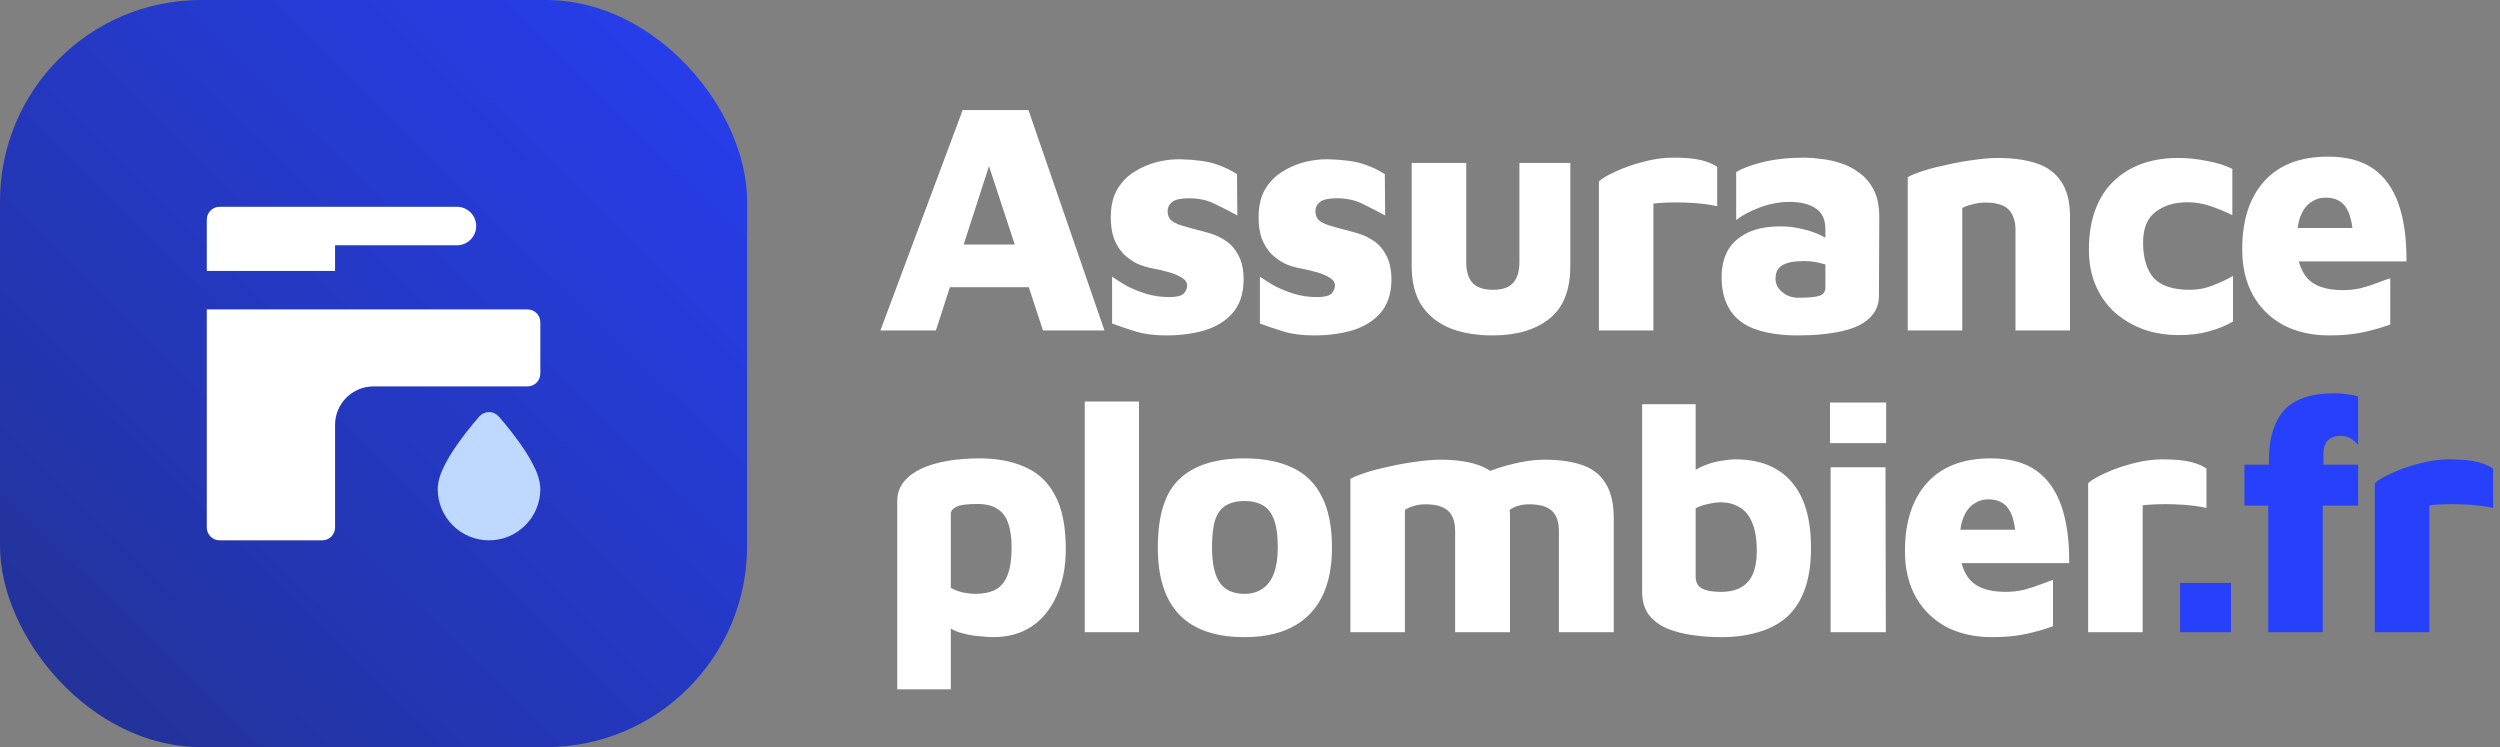
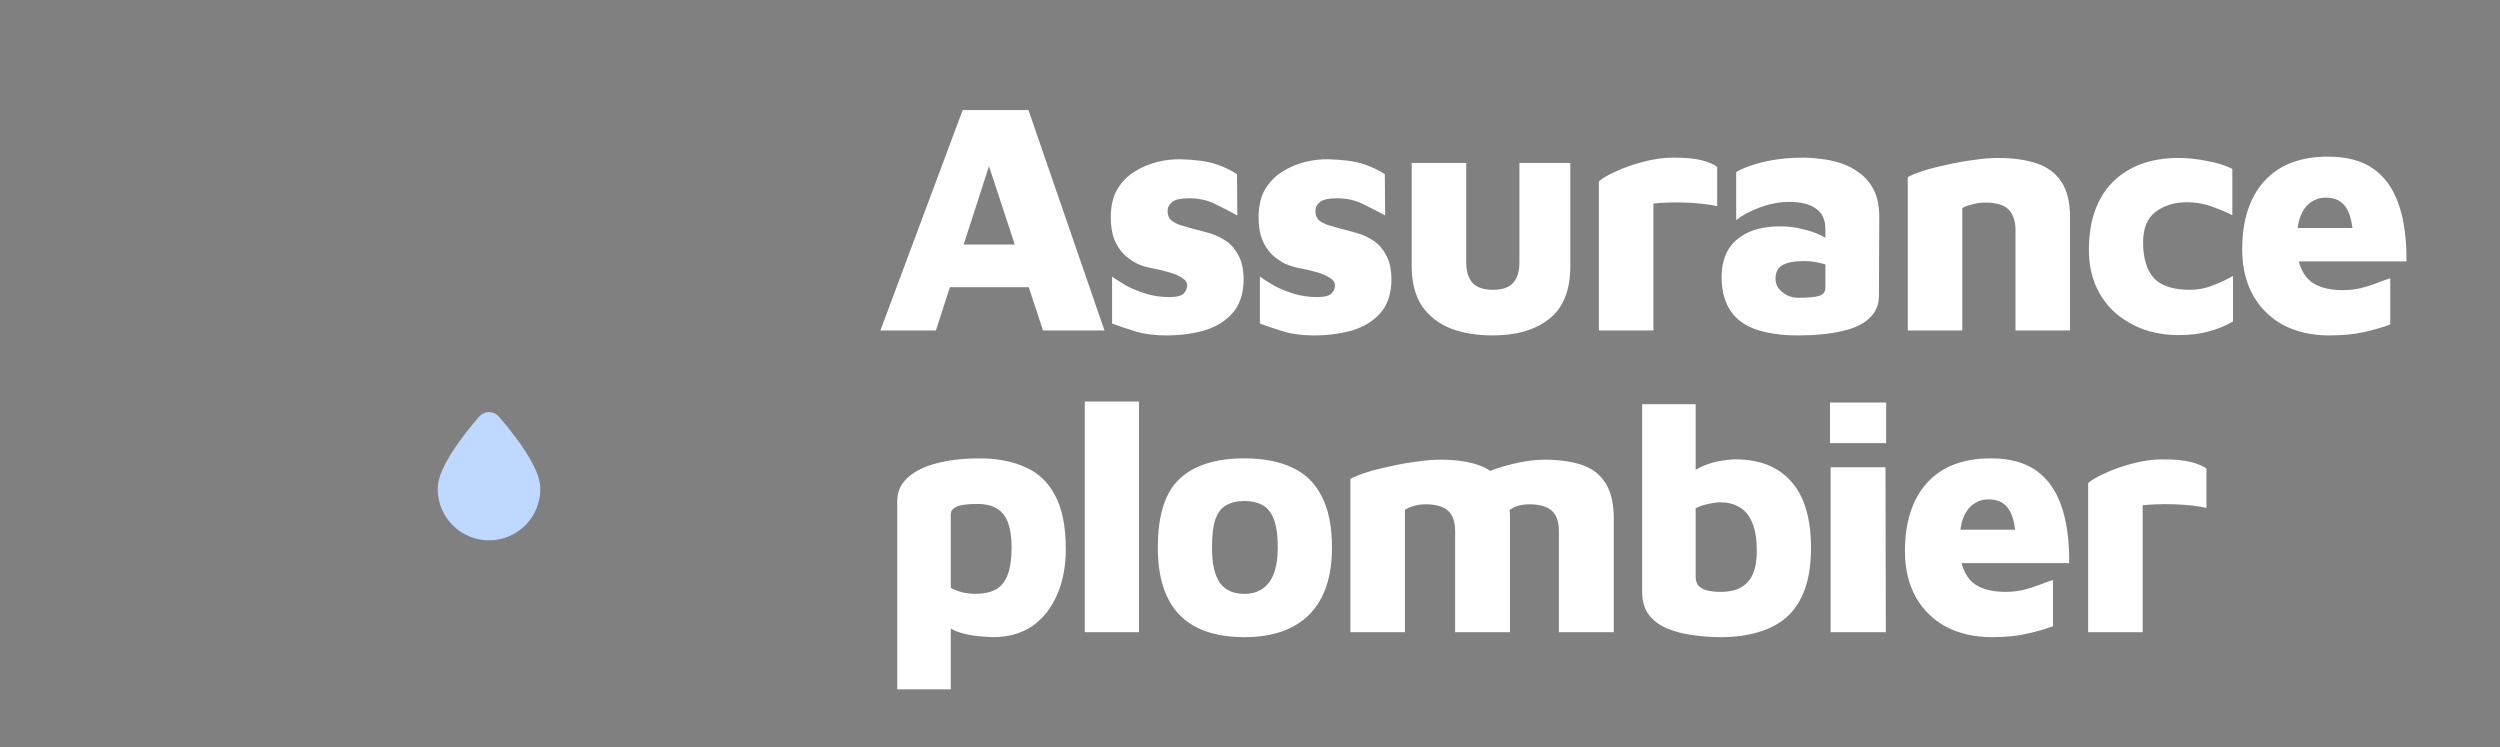
<svg xmlns="http://www.w3.org/2000/svg" width="174" height="52" viewBox="0 0 174 52" fill="none">
  <rect x="0" y="0" width="174" height="52" fill="#808080" stroke="none" />
-   <rect width="52" height="52" rx="14" fill="url(#paint0_linear_2523_2160)" />
  <path fill-rule="evenodd" clip-rule="evenodd" d="M34.035 29.572L34.7 28.975C34.531 28.787 34.289 28.679 34.035 28.679C33.782 28.679 33.54 28.787 33.371 28.975L34.035 29.572ZM34.035 29.572C34.7 28.975 34.7 28.975 34.7 28.975L34.701 28.976L34.703 28.979L34.71 28.986L34.735 29.015C34.756 29.039 34.786 29.073 34.825 29.118C34.902 29.207 35.011 29.334 35.141 29.491C35.401 29.805 35.749 30.241 36.099 30.728C36.447 31.211 36.81 31.763 37.089 32.306C37.354 32.819 37.607 33.443 37.607 34.036C37.607 36.008 36.008 37.607 34.035 37.607C32.063 37.607 30.464 36.008 30.464 34.036C30.464 33.443 30.717 32.819 30.981 32.306C31.261 31.763 31.623 31.211 31.971 30.728C32.321 30.241 32.67 29.805 32.929 29.491C33.06 29.334 33.169 29.207 33.245 29.118C33.284 29.073 33.315 29.039 33.336 29.015L33.361 28.986L33.368 28.979L33.37 28.976L33.371 28.975C33.371 28.975 33.371 28.975 34.035 29.572Z" fill="#BFD8FF" />
-   <path fill-rule="evenodd" clip-rule="evenodd" d="M15.285 14.393C14.792 14.393 14.393 14.793 14.393 15.286V18.857H23.321V17.072H31.803C32.543 17.072 33.143 16.472 33.143 15.732C33.143 14.993 32.543 14.393 31.803 14.393H15.285ZM15.285 21.536H14.393V36.715C14.393 37.208 14.792 37.607 15.285 37.607H22.428C22.921 37.607 23.321 37.208 23.321 36.715V29.572C23.321 28.092 24.52 26.893 26 26.893H36.714C37.207 26.893 37.607 26.493 37.607 26V22.429C37.607 21.936 37.207 21.536 36.714 21.536H15.285Z" fill="white" />
  <path d="M61.276 23L67.003 7.659H71.58L76.87 23H72.592L67.785 8.372L69.924 8.188L65.14 23H61.276ZM64.657 19.987L65.439 17.02H72.293L72.684 19.987H64.657ZM81.174 23.345C80.346 23.345 79.633 23.253 79.035 23.069C78.437 22.885 77.893 22.701 77.402 22.517V19.251C77.678 19.45 78.016 19.665 78.414 19.895C78.828 20.11 79.281 20.294 79.771 20.447C80.277 20.6 80.814 20.677 81.381 20.677C81.872 20.677 82.202 20.6 82.37 20.447C82.539 20.278 82.623 20.087 82.623 19.872C82.623 19.657 82.508 19.481 82.278 19.343C82.048 19.19 81.749 19.059 81.381 18.952C81.013 18.845 80.622 18.753 80.208 18.676C79.856 18.615 79.503 18.507 79.15 18.354C78.813 18.185 78.499 17.963 78.207 17.687C77.931 17.396 77.709 17.043 77.54 16.629C77.387 16.2 77.31 15.701 77.31 15.134C77.31 14.352 77.456 13.708 77.747 13.202C78.054 12.681 78.453 12.267 78.943 11.96C79.449 11.638 79.986 11.408 80.553 11.27C81.121 11.132 81.673 11.071 82.209 11.086C83.221 11.117 84.011 11.224 84.578 11.408C85.146 11.592 85.652 11.83 86.096 12.121L86.119 14.996C85.613 14.72 85.092 14.452 84.555 14.191C84.034 13.93 83.436 13.8 82.761 13.8C82.194 13.8 81.803 13.884 81.588 14.053C81.374 14.222 81.266 14.436 81.266 14.697C81.266 14.958 81.343 15.165 81.496 15.318C81.665 15.456 81.88 15.571 82.14 15.663C82.416 15.74 82.708 15.824 83.014 15.916C83.398 16.008 83.796 16.115 84.21 16.238C84.624 16.361 85.008 16.545 85.36 16.79C85.713 17.035 85.997 17.373 86.211 17.802C86.441 18.231 86.556 18.799 86.556 19.504C86.541 20.47 86.28 21.237 85.774 21.804C85.284 22.356 84.632 22.755 83.819 23C83.007 23.23 82.125 23.345 81.174 23.345ZM91.462 23.345C90.634 23.345 89.921 23.253 89.323 23.069C88.725 22.885 88.181 22.701 87.69 22.517V19.251C87.966 19.45 88.304 19.665 88.702 19.895C89.116 20.11 89.569 20.294 90.059 20.447C90.565 20.6 91.102 20.677 91.669 20.677C92.16 20.677 92.49 20.6 92.658 20.447C92.827 20.278 92.911 20.087 92.911 19.872C92.911 19.657 92.796 19.481 92.566 19.343C92.336 19.19 92.037 19.059 91.669 18.952C91.301 18.845 90.91 18.753 90.496 18.676C90.144 18.615 89.791 18.507 89.438 18.354C89.101 18.185 88.787 17.963 88.495 17.687C88.219 17.396 87.997 17.043 87.828 16.629C87.675 16.2 87.598 15.701 87.598 15.134C87.598 14.352 87.744 13.708 88.035 13.202C88.342 12.681 88.741 12.267 89.231 11.96C89.737 11.638 90.274 11.408 90.841 11.27C91.409 11.132 91.961 11.071 92.497 11.086C93.509 11.117 94.299 11.224 94.866 11.408C95.434 11.592 95.94 11.83 96.384 12.121L96.407 14.996C95.901 14.72 95.38 14.452 94.843 14.191C94.322 13.93 93.724 13.8 93.049 13.8C92.482 13.8 92.091 13.884 91.876 14.053C91.662 14.222 91.554 14.436 91.554 14.697C91.554 14.958 91.631 15.165 91.784 15.318C91.953 15.456 92.168 15.571 92.428 15.663C92.704 15.74 92.996 15.824 93.302 15.916C93.686 16.008 94.084 16.115 94.498 16.238C94.912 16.361 95.296 16.545 95.648 16.79C96.001 17.035 96.285 17.373 96.499 17.802C96.729 18.231 96.844 18.799 96.844 19.504C96.829 20.47 96.568 21.237 96.062 21.804C95.572 22.356 94.92 22.755 94.107 23C93.295 23.23 92.413 23.345 91.462 23.345ZM103.889 23.345C102.785 23.345 101.812 23.184 100.968 22.862C100.125 22.525 99.458 22.003 98.967 21.298C98.492 20.577 98.254 19.65 98.254 18.515V11.339H102.049V18.239C102.049 18.883 102.195 19.366 102.486 19.688C102.793 20.01 103.268 20.171 103.912 20.171C104.556 20.171 105.024 20.01 105.315 19.688C105.607 19.366 105.752 18.883 105.752 18.239V11.339H109.294V18.515C109.294 20.202 108.804 21.428 107.822 22.195C106.856 22.962 105.545 23.345 103.889 23.345ZM111.283 23V12.627C111.513 12.412 111.904 12.182 112.456 11.937C113.008 11.676 113.636 11.454 114.342 11.27C115.062 11.071 115.768 10.971 116.458 10.971C117.301 10.971 117.96 11.032 118.436 11.155C118.911 11.278 119.271 11.431 119.517 11.615V14.352C119.271 14.291 118.949 14.237 118.551 14.191C118.152 14.145 117.73 14.114 117.286 14.099C116.841 14.084 116.419 14.084 116.021 14.099C115.637 14.114 115.323 14.137 115.078 14.168V23H111.283ZM125.07 23.345C124.319 23.345 123.621 23.276 122.977 23.138C122.348 23.015 121.796 22.801 121.321 22.494C120.846 22.187 120.478 21.766 120.217 21.229C119.956 20.692 119.826 20.041 119.826 19.274C119.826 18.584 119.964 17.978 120.24 17.457C120.531 16.936 120.984 16.522 121.597 16.215C122.21 15.908 122.992 15.755 123.943 15.755C124.449 15.755 124.947 15.816 125.438 15.939C125.929 16.046 126.373 16.2 126.772 16.399C127.171 16.583 127.477 16.79 127.692 17.02L127.807 18.722C127.5 18.553 127.155 18.423 126.772 18.331C126.389 18.224 125.99 18.17 125.576 18.17C124.871 18.17 124.357 18.27 124.035 18.469C123.728 18.653 123.575 18.967 123.575 19.412C123.575 19.642 123.644 19.857 123.782 20.056C123.935 20.255 124.127 20.416 124.357 20.539C124.602 20.662 124.863 20.723 125.139 20.723C125.875 20.723 126.373 20.677 126.634 20.585C126.91 20.493 127.048 20.301 127.048 20.01V15.962C127.048 15.287 126.826 14.804 126.381 14.513C125.952 14.206 125.338 14.053 124.541 14.053C123.851 14.053 123.161 14.183 122.471 14.444C121.781 14.705 121.237 14.996 120.838 15.318V11.983C121.206 11.738 121.812 11.508 122.655 11.293C123.514 11.078 124.495 10.971 125.599 10.971C125.921 10.971 126.304 11.002 126.749 11.063C127.209 11.109 127.669 11.209 128.129 11.362C128.604 11.515 129.041 11.745 129.44 12.052C129.854 12.359 130.184 12.757 130.429 13.248C130.674 13.739 130.797 14.36 130.797 15.111L130.774 20.585C130.774 21.214 130.552 21.735 130.107 22.149C129.678 22.563 129.041 22.862 128.198 23.046C127.355 23.245 126.312 23.345 125.07 23.345ZM132.78 12.328C133.056 12.175 133.439 12.021 133.93 11.868C134.42 11.715 134.965 11.577 135.563 11.454C136.161 11.316 136.766 11.209 137.38 11.132C137.993 11.04 138.553 10.994 139.059 10.994C140.086 10.994 140.975 11.117 141.727 11.362C142.478 11.607 143.053 12.029 143.452 12.627C143.866 13.225 144.073 14.045 144.073 15.088V23H140.278V15.962C140.278 15.655 140.232 15.387 140.14 15.157C140.063 14.912 139.94 14.712 139.772 14.559C139.618 14.406 139.404 14.291 139.128 14.214C138.867 14.137 138.553 14.099 138.185 14.099C137.863 14.099 137.541 14.145 137.219 14.237C136.912 14.314 136.697 14.398 136.575 14.49V23H132.78V12.328ZM151.644 23.322C150.77 23.322 149.957 23.192 149.206 22.931C148.455 22.655 147.788 22.264 147.205 21.758C146.638 21.252 146.193 20.631 145.871 19.895C145.549 19.159 145.388 18.316 145.388 17.365C145.388 16.338 145.534 15.425 145.825 14.628C146.116 13.831 146.538 13.164 147.09 12.627C147.642 12.09 148.294 11.684 149.045 11.408C149.812 11.132 150.663 10.994 151.598 10.994C152.257 10.994 152.924 11.063 153.599 11.201C154.289 11.324 154.879 11.508 155.37 11.753V14.973C154.833 14.712 154.312 14.498 153.806 14.329C153.3 14.16 152.779 14.076 152.242 14.076C151.353 14.076 150.617 14.298 150.034 14.743C149.451 15.172 149.16 15.885 149.16 16.882C149.16 17.955 149.405 18.776 149.896 19.343C150.402 19.895 151.245 20.171 152.426 20.171C152.993 20.171 153.538 20.064 154.059 19.849C154.596 19.634 155.048 19.42 155.416 19.205V22.379C154.879 22.686 154.312 22.916 153.714 23.069C153.131 23.238 152.441 23.322 151.644 23.322ZM162.107 23.345C160.911 23.345 159.853 23.107 158.933 22.632C158.028 22.141 157.323 21.451 156.817 20.562C156.311 19.657 156.058 18.592 156.058 17.365C156.058 15.326 156.571 13.739 157.599 12.604C158.626 11.469 160.106 10.902 162.038 10.902C163.326 10.902 164.368 11.178 165.166 11.73C165.963 12.282 166.553 13.102 166.937 14.191C167.32 15.28 167.504 16.614 167.489 18.193H158.703L158.243 15.87H164.269L163.809 17.112C163.793 15.87 163.632 15.004 163.326 14.513C163.034 14.007 162.544 13.754 161.854 13.754C161.486 13.754 161.148 13.861 160.842 14.076C160.535 14.275 160.29 14.605 160.106 15.065C159.937 15.525 159.853 16.146 159.853 16.928C159.853 17.986 160.098 18.799 160.589 19.366C161.095 19.918 161.923 20.194 163.073 20.194C163.487 20.194 163.901 20.148 164.315 20.056C164.729 19.949 165.112 19.826 165.465 19.688C165.817 19.55 166.116 19.443 166.362 19.366V22.586C165.825 22.785 165.212 22.962 164.522 23.115C163.847 23.268 163.042 23.345 162.107 23.345ZM69.096 44.345C68.897 44.345 68.575 44.322 68.13 44.276C67.685 44.245 67.218 44.153 66.727 44C66.236 43.831 65.815 43.555 65.462 43.172L66.175 41.976V47.979H62.449V34.869C62.449 34.363 62.595 33.926 62.886 33.558C63.177 33.19 63.576 32.883 64.082 32.638C64.603 32.393 65.209 32.209 65.899 32.086C66.604 31.963 67.363 31.902 68.176 31.902C69.387 31.902 70.438 32.101 71.327 32.5C72.232 32.883 72.929 33.535 73.42 34.455C73.926 35.375 74.179 36.632 74.179 38.227C74.179 39.438 73.972 40.504 73.558 41.424C73.159 42.344 72.584 43.065 71.833 43.586C71.082 44.092 70.169 44.345 69.096 44.345ZM67.877 41.332C68.429 41.332 68.889 41.24 69.257 41.056C69.64 40.857 69.924 40.527 70.108 40.067C70.307 39.592 70.407 38.932 70.407 38.089C70.407 37.43 70.33 36.878 70.177 36.433C70.024 35.973 69.771 35.636 69.418 35.421C69.081 35.191 68.613 35.076 68.015 35.076C67.294 35.076 66.804 35.145 66.543 35.283C66.298 35.406 66.175 35.574 66.175 35.789V40.918C66.436 41.056 66.719 41.163 67.026 41.24C67.348 41.301 67.632 41.332 67.877 41.332ZM79.272 44H75.5V27.946H79.272V44ZM86.61 44.345C84.601 44.345 83.091 43.824 82.079 42.781C81.082 41.738 80.584 40.182 80.584 38.112C80.584 35.858 81.09 34.263 82.102 33.328C83.114 32.377 84.616 31.902 86.61 31.902C87.928 31.902 89.04 32.117 89.945 32.546C90.849 32.96 91.532 33.627 91.992 34.547C92.467 35.452 92.705 36.64 92.705 38.112C92.705 40.167 92.176 41.723 91.118 42.781C90.075 43.824 88.572 44.345 86.61 44.345ZM86.61 41.332C87.1 41.332 87.514 41.217 87.852 40.987C88.204 40.757 88.473 40.404 88.657 39.929C88.841 39.438 88.933 38.833 88.933 38.112C88.933 37.253 88.841 36.594 88.657 36.134C88.473 35.659 88.204 35.329 87.852 35.145C87.514 34.961 87.1 34.869 86.61 34.869C86.104 34.869 85.682 34.969 85.345 35.168C85.007 35.352 84.754 35.682 84.586 36.157C84.432 36.617 84.356 37.269 84.356 38.112C84.356 39.231 84.54 40.052 84.908 40.573C85.276 41.079 85.843 41.332 86.61 41.332ZM105.096 36.088V44H101.278V36.962C101.278 36.655 101.24 36.387 101.163 36.157C101.086 35.912 100.964 35.712 100.795 35.559C100.626 35.406 100.412 35.291 100.151 35.214C99.89 35.137 99.576 35.099 99.208 35.099C98.886 35.099 98.594 35.145 98.334 35.237C98.088 35.314 97.904 35.398 97.782 35.49V44H93.987V33.328C94.263 33.175 94.646 33.021 95.137 32.868C95.627 32.715 96.172 32.577 96.77 32.454C97.368 32.316 97.974 32.209 98.587 32.132C99.2 32.04 99.76 31.994 100.266 31.994C101.293 31.994 102.167 32.117 102.888 32.362C103.609 32.607 104.153 33.029 104.521 33.627C104.904 34.225 105.096 35.045 105.096 36.088ZM101.278 34.179C101.753 33.75 102.344 33.374 103.049 33.052C103.754 32.73 104.498 32.477 105.28 32.293C106.077 32.094 106.813 31.994 107.488 31.994C108.515 31.994 109.389 32.117 110.11 32.362C110.831 32.607 111.375 33.029 111.743 33.627C112.126 34.225 112.318 35.045 112.318 36.088V44H108.5V36.962C108.5 36.655 108.462 36.387 108.385 36.157C108.308 35.912 108.186 35.712 108.017 35.559C107.848 35.406 107.634 35.291 107.373 35.214C107.112 35.137 106.798 35.099 106.43 35.099C106.108 35.099 105.817 35.145 105.556 35.237C105.311 35.329 105.127 35.436 105.004 35.559L101.278 34.179ZM119.789 44.345C119.13 44.345 118.471 44.299 117.811 44.207C117.167 44.115 116.577 43.962 116.04 43.747C115.504 43.517 115.074 43.195 114.752 42.781C114.446 42.367 114.292 41.823 114.292 41.148V28.13H118.018V34.524L117.351 33.328C117.612 32.975 117.957 32.699 118.386 32.5C118.816 32.301 119.253 32.163 119.697 32.086C120.142 32.009 120.502 31.971 120.778 31.971C122.48 31.971 123.784 32.492 124.688 33.535C125.593 34.562 126.045 36.096 126.045 38.135C126.045 39.27 125.9 40.236 125.608 41.033C125.317 41.83 124.895 42.474 124.343 42.965C123.791 43.44 123.132 43.785 122.365 44C121.599 44.23 120.74 44.345 119.789 44.345ZM119.766 41.194C120.349 41.194 120.824 41.087 121.192 40.872C121.576 40.642 121.852 40.32 122.02 39.906C122.189 39.477 122.273 38.971 122.273 38.388C122.273 37.499 122.158 36.809 121.928 36.318C121.714 35.827 121.415 35.482 121.031 35.283C120.663 35.068 120.242 34.961 119.766 34.961C119.506 34.961 119.214 34.999 118.892 35.076C118.57 35.137 118.279 35.237 118.018 35.375V40.159C118.018 40.404 118.087 40.611 118.225 40.78C118.379 40.933 118.586 41.041 118.846 41.102C119.107 41.163 119.414 41.194 119.766 41.194ZM127.412 44V32.523H131.23L131.253 44H127.412ZM127.366 30.844V28.015H131.276V30.844H127.366ZM138.633 44.345C137.437 44.345 136.379 44.107 135.459 43.632C134.555 43.141 133.849 42.451 133.343 41.562C132.837 40.657 132.584 39.592 132.584 38.365C132.584 36.326 133.098 34.739 134.125 33.604C135.153 32.469 136.632 31.902 138.564 31.902C139.852 31.902 140.895 32.178 141.692 32.73C142.49 33.282 143.08 34.102 143.463 35.191C143.847 36.28 144.031 37.614 144.015 39.193H135.229L134.769 36.87H140.795L140.335 38.112C140.32 36.87 140.159 36.004 139.852 35.513C139.561 35.007 139.07 34.754 138.38 34.754C138.012 34.754 137.675 34.861 137.368 35.076C137.062 35.275 136.816 35.605 136.632 36.065C136.464 36.525 136.379 37.146 136.379 37.928C136.379 38.986 136.625 39.799 137.115 40.366C137.621 40.918 138.449 41.194 139.599 41.194C140.013 41.194 140.427 41.148 140.841 41.056C141.255 40.949 141.639 40.826 141.991 40.688C142.344 40.55 142.643 40.443 142.888 40.366V43.586C142.352 43.785 141.738 43.962 141.048 44.115C140.374 44.268 139.569 44.345 138.633 44.345ZM145.336 44V33.627C145.566 33.412 145.957 33.182 146.509 32.937C147.061 32.676 147.69 32.454 148.395 32.27C149.116 32.071 149.821 31.971 150.511 31.971C151.354 31.971 152.014 32.032 152.489 32.155C152.964 32.278 153.325 32.431 153.57 32.615V35.352C153.325 35.291 153.003 35.237 152.604 35.191C152.205 35.145 151.784 35.114 151.339 35.099C150.894 35.084 150.473 35.084 150.074 35.099C149.691 35.114 149.376 35.137 149.131 35.168V44H145.336Z" fill="white" />
-   <path d="M151.734 44V40.573H155.276V44H151.734ZM157.868 44V35.191H156.212V32.339H157.914V32.132C157.914 31.396 157.983 30.76 158.121 30.223C158.274 29.671 158.481 29.211 158.742 28.843C159.003 28.475 159.325 28.184 159.708 27.969C160.091 27.754 160.513 27.601 160.973 27.509C161.448 27.417 161.962 27.371 162.514 27.371C162.759 27.371 163.035 27.394 163.342 27.44C163.664 27.471 163.925 27.524 164.124 27.601V30.959C163.955 30.775 163.787 30.629 163.618 30.522C163.449 30.399 163.204 30.338 162.882 30.338C162.698 30.338 162.529 30.369 162.376 30.43C162.238 30.476 162.115 30.553 162.008 30.66C161.916 30.752 161.839 30.882 161.778 31.051C161.732 31.22 161.709 31.411 161.709 31.626V32.339H164.124V35.191H161.663V44H157.868ZM165.284 44V33.627C165.514 33.412 165.905 33.182 166.457 32.937C167.009 32.676 167.638 32.454 168.343 32.27C169.064 32.071 169.769 31.971 170.459 31.971C171.302 31.971 171.962 32.032 172.437 32.155C172.912 32.278 173.273 32.431 173.518 32.615V35.352C173.273 35.291 172.951 35.237 172.552 35.191C172.153 35.145 171.732 35.114 171.287 35.099C170.842 35.084 170.421 35.084 170.022 35.099C169.639 35.114 169.324 35.137 169.079 35.168V44H165.284Z" fill="#2740FC" />
  <defs>
    <linearGradient id="paint0_linear_2523_2160" x1="60" y1="-3.5" x2="3.07193e-07" y2="57.5" gradientUnits="userSpaceOnUse">
      <stop stop-color="#2740FC" />
      <stop offset="1" stop-color="#22318D" />
    </linearGradient>
  </defs>
</svg>